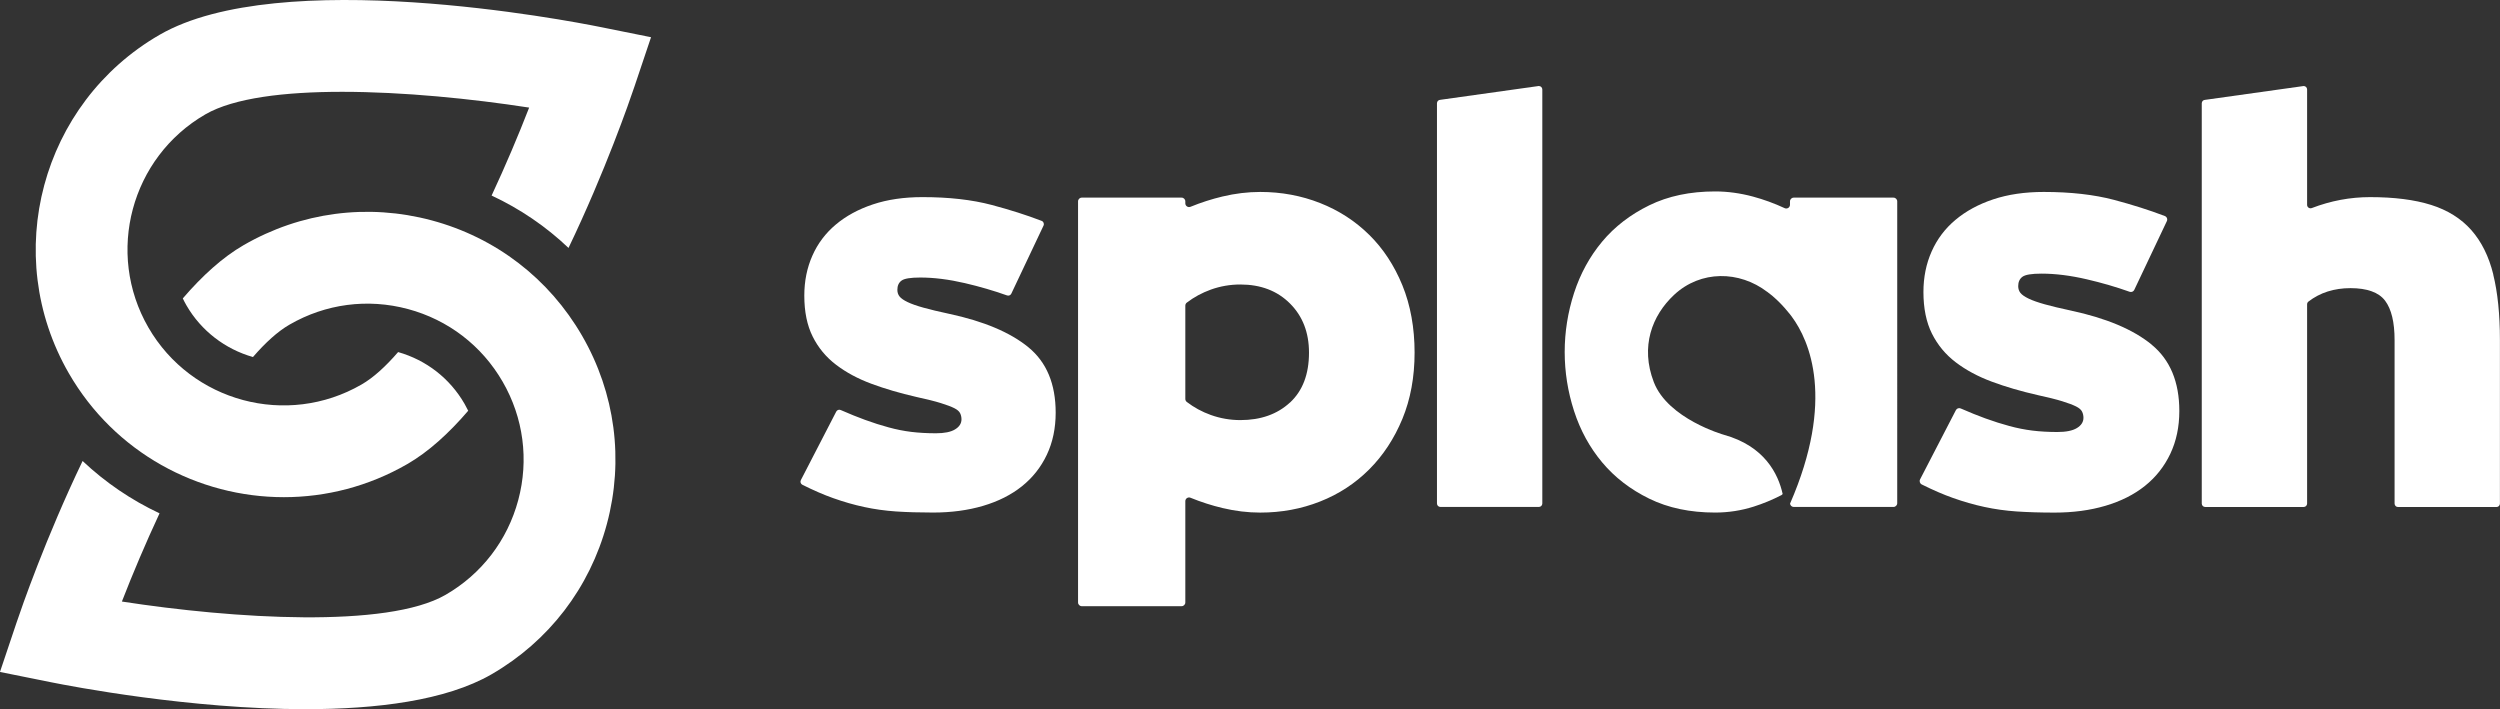
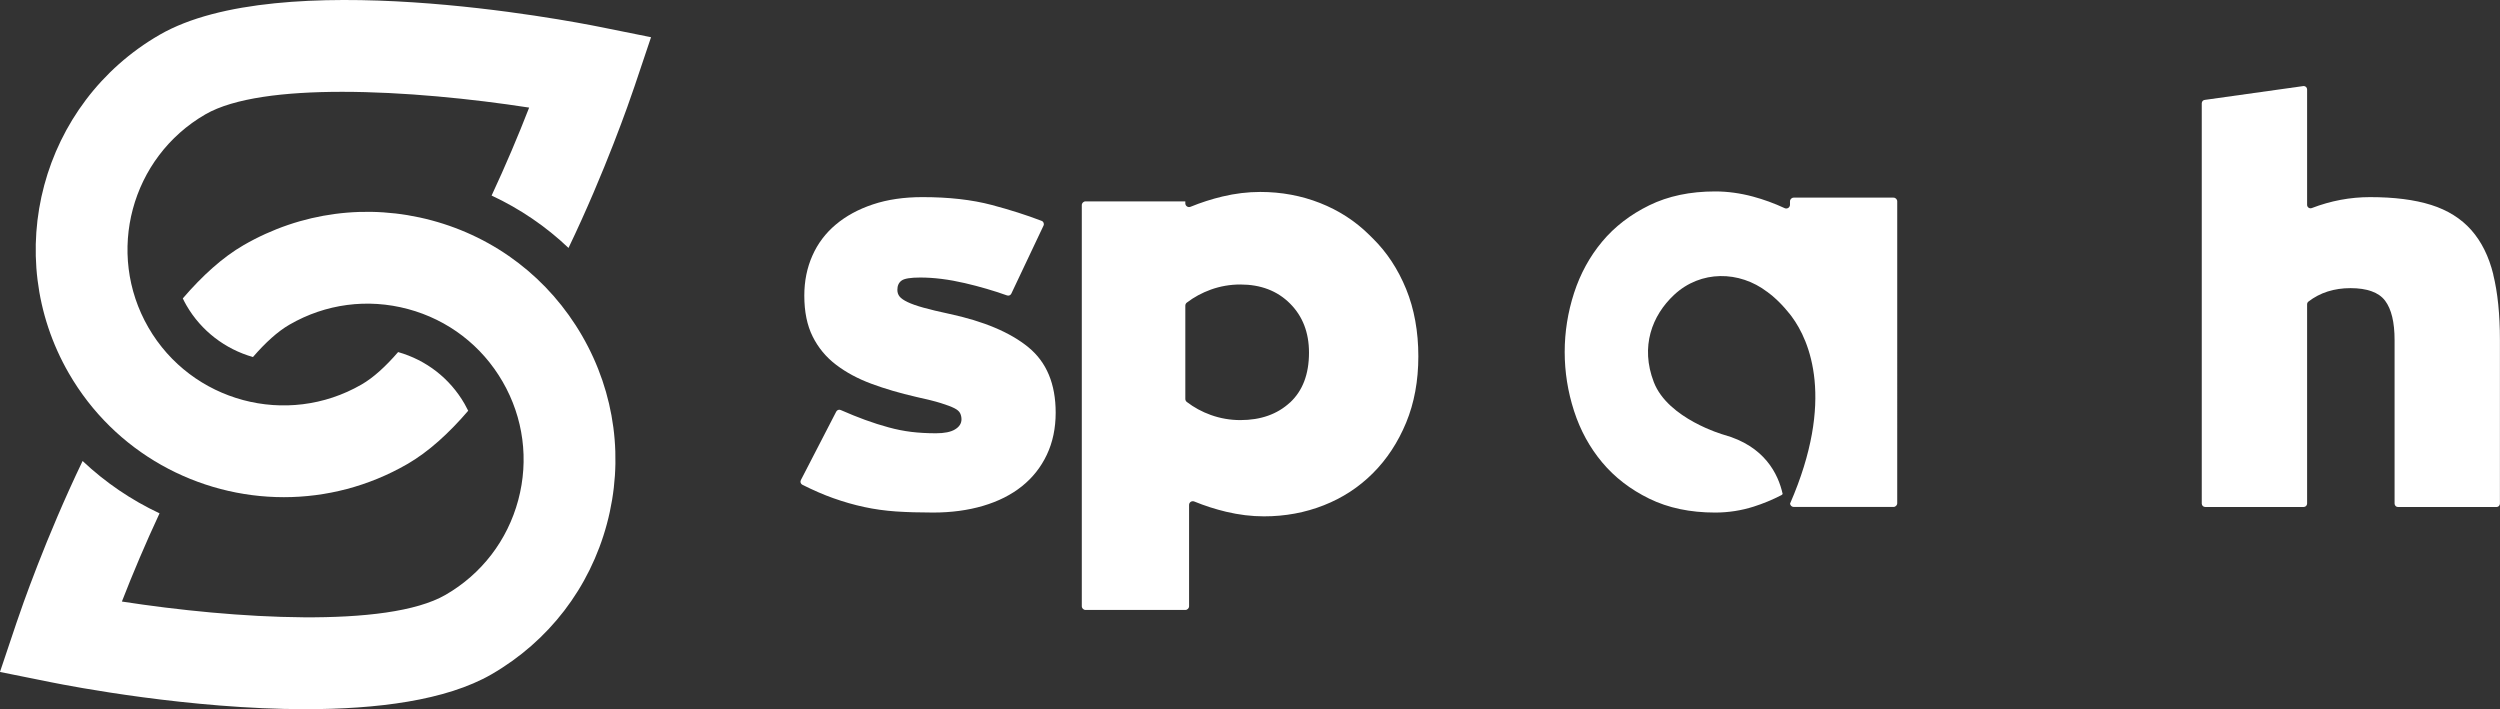
<svg xmlns="http://www.w3.org/2000/svg" id="Layer_1" viewBox="0 0 685.87 194.57">
  <rect x="0" y="0" width="685.87" height="194.57" fill="#333333" stroke="none" />
  <defs>
    <style>.cls-1{fill:#fff;stroke-width:0px;}</style>
  </defs>
  <path class="cls-1" d="m282.15,95.28c-4.98-4.08-12.24-7.15-21.79-9.19-2.85-.61-5.18-1.17-7.01-1.68-1.83-.51-3.28-1.02-4.34-1.53-1.07-.51-1.8-1.02-2.21-1.53-.41-.51-.61-1.12-.61-1.84,0-1.12.38-1.97,1.15-2.53.76-.56,2.47-.84,5.12-.84,3.77,0,7.85.51,12.23,1.53,4.08.95,7.94,2.08,11.59,3.38.46.16.96-.04,1.17-.48l8.84-18.68c.23-.5,0-1.09-.51-1.29-4.14-1.59-8.72-3.05-13.74-4.38-5.41-1.43-11.73-2.14-18.96-2.14-5.1,0-9.64.67-13.61,2-3.98,1.33-7.37,3.17-10.17,5.53-2.8,2.35-4.95,5.19-6.42,8.52-1.48,3.33-2.22,6.99-2.22,10.98,0,4.4.76,8.14,2.29,11.21,1.53,3.07,3.67,5.66,6.42,7.75,2.75,2.1,5.99,3.84,9.71,5.22,3.72,1.38,7.82,2.58,12.31,3.61,2.85.62,5.1,1.18,6.73,1.69,1.63.51,2.85.97,3.67,1.38.82.41,1.35.87,1.61,1.38.25.51.38,1.07.38,1.69,0,1.13-.59,2.05-1.76,2.76-1.17.72-2.93,1.07-5.28,1.07s-4.69-.13-6.73-.38c-2.04-.25-4.11-.66-6.19-1.23-2.09-.56-4.26-1.25-6.5-2.07-2.02-.73-4.25-1.64-6.68-2.7-.46-.2-.99-.01-1.22.43l-9.71,18.8c-.24.47-.05,1.04.42,1.28,3.04,1.52,5.86,2.75,8.47,3.67,2.85,1.01,5.68,1.83,8.49,2.43,2.8.61,5.71,1.01,8.72,1.22,3.01.2,6.4.3,10.17.3,4.99,0,9.57-.61,13.73-1.84,4.16-1.23,7.7-3.01,10.64-5.36,2.94-2.35,5.22-5.23,6.84-8.65,1.62-3.42,2.43-7.28,2.43-11.56,0-7.86-2.49-13.84-7.47-17.92Z" />
-   <path class="cls-1" d="m375.63,64.42c-3.84-3.79-8.33-6.69-13.47-8.72-5.14-2.02-10.61-3.04-16.42-3.04-3.42,0-6.88.42-10.35,1.25-2.98.71-5.9,1.65-8.77,2.82-.68.28-1.43-.21-1.43-.94v-.54c0-.57-.46-1.03-1.03-1.03h-27.37c-.57,0-1.03.46-1.03,1.03v110.03c0,.57.46,1.03,1.03,1.03h27.37c.57,0,1.03-.46,1.03-1.03v-27.78c0-.74.75-1.22,1.43-.94,2.87,1.17,5.79,2.11,8.77,2.82,3.48.83,6.93,1.25,10.35,1.25,5.81,0,11.29-1.01,16.42-3.04,5.14-2.02,9.63-4.96,13.47-8.8,3.84-3.84,6.87-8.46,9.11-13.86,2.23-5.4,3.35-11.47,3.35-18.21s-1.12-13-3.35-18.45c-2.23-5.45-5.27-10.07-9.11-13.86Zm-21.72,46c-3.48,3.22-8.02,4.83-13.62,4.83-2.8,0-5.5-.47-8.1-1.4-2.43-.87-4.63-2.07-6.6-3.58-.25-.2-.4-.5-.4-.82v-25.6c0-.32.15-.63.4-.82,1.97-1.51,4.17-2.7,6.6-3.58,2.59-.93,5.29-1.4,8.1-1.4,5.6,0,10.14,1.74,13.62,5.22,3.48,3.48,5.21,7.97,5.21,13.47,0,5.92-1.74,10.48-5.21,13.7Z" />
+   <path class="cls-1" d="m375.63,64.42c-3.84-3.79-8.33-6.69-13.47-8.72-5.14-2.02-10.61-3.04-16.42-3.04-3.42,0-6.88.42-10.35,1.25-2.98.71-5.9,1.65-8.77,2.82-.68.28-1.43-.21-1.43-.94v-.54h-27.37c-.57,0-1.03.46-1.03,1.03v110.03c0,.57.46,1.03,1.03,1.03h27.37c.57,0,1.03-.46,1.03-1.03v-27.78c0-.74.75-1.22,1.43-.94,2.87,1.17,5.79,2.11,8.77,2.82,3.48.83,6.93,1.25,10.35,1.25,5.81,0,11.29-1.01,16.42-3.04,5.14-2.02,9.63-4.96,13.47-8.8,3.84-3.84,6.87-8.46,9.11-13.86,2.23-5.4,3.35-11.47,3.35-18.21s-1.12-13-3.35-18.45c-2.23-5.45-5.27-10.07-9.11-13.86Zm-21.72,46c-3.48,3.22-8.02,4.83-13.62,4.83-2.8,0-5.5-.47-8.1-1.4-2.43-.87-4.63-2.07-6.6-3.58-.25-.2-.4-.5-.4-.82v-25.6c0-.32.15-.63.4-.82,1.97-1.51,4.17-2.7,6.6-3.58,2.59-.93,5.29-1.4,8.1-1.4,5.6,0,10.14,1.74,13.62,5.22,3.48,3.48,5.21,7.97,5.21,13.47,0,5.92-1.74,10.48-5.21,13.7Z" />
  <path class="cls-1" d="m684.03,75.29c-1.22-4.95-3.24-9.01-6.04-12.18-2.81-3.16-6.48-5.46-11.01-6.89-4.54-1.43-10.12-2.14-16.75-2.14-5.46,0-10.79,1-15.99,3-.62.24-1.29-.21-1.29-.87v-31.67c0-.52-.42-.94-.94-.94l-27.02,3.79c-.52,0-.94.42-.94.94v109.82c0,.52.42.94.94.94h27.02c.52,0,.94-.42.94-.94v-54.66c0-.29.13-.57.36-.75,3.19-2.46,7.05-3.69,11.56-3.69s7.75,1.15,9.48,3.45c1.73,2.3,2.6,5.9,2.6,10.8v44.86c0,.52.42.94.94.94h27.02c.52,0,.94-.42.94-.94v-44.86c0-7.05-.61-13.04-1.84-18Z" />
-   <path class="cls-1" d="m590.3,94.54c-5.07-4.15-12.46-7.26-22.18-9.34-2.9-.62-5.28-1.19-7.14-1.71-1.86-.52-3.34-1.04-4.42-1.56-1.09-.52-1.83-1.04-2.25-1.56-.41-.52-.62-1.14-.62-1.87,0-1.14.39-2,1.17-2.57.78-.57,2.51-.86,5.21-.86,3.84,0,7.99.52,12.45,1.56,4.13.96,8.05,2.1,11.74,3.42.5.18,1.04-.05,1.27-.52l8.94-18.86c.26-.54,0-1.19-.55-1.4-4.2-1.61-8.84-3.08-13.92-4.43-5.5-1.45-11.94-2.18-19.3-2.18-5.19,0-9.81.68-13.86,2.03-4.05,1.35-7.5,3.23-10.35,5.62-2.86,2.39-5.04,5.28-6.54,8.66-1.51,3.38-2.26,7.1-2.26,11.16,0,4.47.78,8.27,2.33,11.39,1.56,3.12,3.74,5.75,6.54,7.88,2.8,2.13,6.1,3.9,9.89,5.31,3.79,1.41,7.96,2.63,12.53,3.67,2.9.63,5.19,1.2,6.85,1.72,1.66.52,2.9.99,3.74,1.41.83.42,1.37.88,1.63,1.4.26.52.39,1.09.39,1.71,0,1.15-.6,2.08-1.79,2.81-1.19.73-2.98,1.09-5.37,1.09s-4.77-.13-6.85-.39c-2.08-.26-4.18-.67-6.3-1.25-2.13-.57-4.33-1.27-6.62-2.1-2.04-.74-4.29-1.65-6.74-2.72-.5-.22-1.08-.02-1.33.47l-9.82,18.98c-.26.51-.06,1.14.46,1.4,3.07,1.53,5.92,2.77,8.56,3.7,2.9,1.03,5.78,1.86,8.64,2.47,2.85.62,5.81,1.03,8.87,1.24,3.06.2,6.51.31,10.35.31,5.08,0,9.74-.62,13.97-1.87,4.23-1.25,7.84-3.06,10.83-5.45,2.99-2.39,5.31-5.32,6.96-8.8,1.65-3.48,2.48-7.39,2.48-11.75,0-7.99-2.53-14.06-7.6-18.21Z" />
  <path class="cls-1" d="m519.48,54.22h-27.37c-.57,0-1.03.46-1.03,1.03v.92c0,.75-.77,1.25-1.45.94-2.86-1.33-5.78-2.39-8.75-3.19-3.48-.93-6.93-1.4-10.35-1.4-6.85,0-12.87,1.27-18.06,3.81-5.19,2.54-9.5,5.86-12.92,9.96-3.42,4.1-5.99,8.8-7.71,14.09-1.71,5.29-2.57,10.69-2.57,16.19s.86,10.9,2.57,16.19c1.71,5.29,4.28,9.99,7.71,14.09,3.43,4.1,7.73,7.42,12.92,9.96,5.19,2.54,11.21,3.81,18.06,3.81,3.63,0,7.16-.54,10.59-1.63,2.59-.82,5.12-1.87,7.59-3.14.15-.08.27-.2.36-.33-1.21-5.46-4.93-13.14-16.14-16.24,0,0-15.32-4.34-19.21-14.45-3.75-9.74-.49-18.29,5.57-23.94,7.31-6.81,17.9-6.65,25.55-.81l-.06-.06c3.85,2.76,6.83,6.9,6.83,6.9l-.02-.02c4.88,6.59,11.91,22.8-.49,51.27.06.51.48.91,1,.91h27.37c.57,0,1.03-.46,1.03-1.03V55.25c0-.57-.46-1.03-1.03-1.03Z" />
-   <path class="cls-1" d="m422.19,23.59l-27.02,3.79c-.52,0-.94.42-.94.94v109.82c0,.52.42.94.94.94h27.02c.52,0,.94-.42.94-.94V24.54c0-.52-.42-.94-.94-.94Z" />
  <path class="cls-1" d="m159.71,92.14c-9.08-15.73-23.74-26.98-41.28-31.68-17.54-4.7-35.86-2.29-51.59,6.79-5.8,3.35-11.39,8.45-16.69,14.62.31.64.64,1.29,1.01,1.92,4.03,6.98,10.64,12,18.24,14.16,3.4-3.93,6.77-7.01,10.03-8.89,9.9-5.72,21.43-7.24,32.48-4.28,11.04,2.96,20.27,10.04,25.99,19.94,5.72,9.9,7.24,21.44,4.28,32.48-2.96,11.04-10.04,20.28-19.94,25.99-16.03,9.26-58.17,6.57-88.8,1.84,2.98-7.67,6.49-15.97,10.33-24.2-7.74-3.63-14.87-8.47-21.11-14.36-10.12,21.09-16.75,40.27-18.12,44.34l-4.55,13.54,14,2.82c5.52,1.11,38.08,7.39,69.88,7.39,19.35,0,38.43-2.33,50.95-9.55,15.73-9.08,26.98-23.74,31.68-41.28,4.7-17.54,2.29-35.86-6.79-51.59Z" />
  <path class="cls-1" d="m164.61,7.39c-8.88-1.79-87.74-16.94-120.83,2.16C11.31,28.3.15,69.96,18.89,102.42c12.58,21.79,35.48,33.98,58.99,33.98,11.53,0,23.2-2.93,33.88-9.09,5.8-3.35,11.4-8.45,16.69-14.62-.32-.64-.65-1.28-1.01-1.91-4.03-6.98-10.49-11.99-18.22-14.19-3.4,3.94-6.78,7.03-10.05,8.91-20.44,11.8-46.67,4.77-58.47-15.67-11.8-20.44-4.77-46.67,15.67-58.47,7.78-4.49,21.7-6.17,37.47-6.17,16.74,0,35.56,1.89,51.33,4.33-2.97,7.65-6.47,15.92-10.3,24.13,7.8,3.64,14.91,8.48,21.1,14.37,10.1-21.06,16.72-40.21,18.09-44.27l4.55-13.54-14-2.82Z" />
</svg>